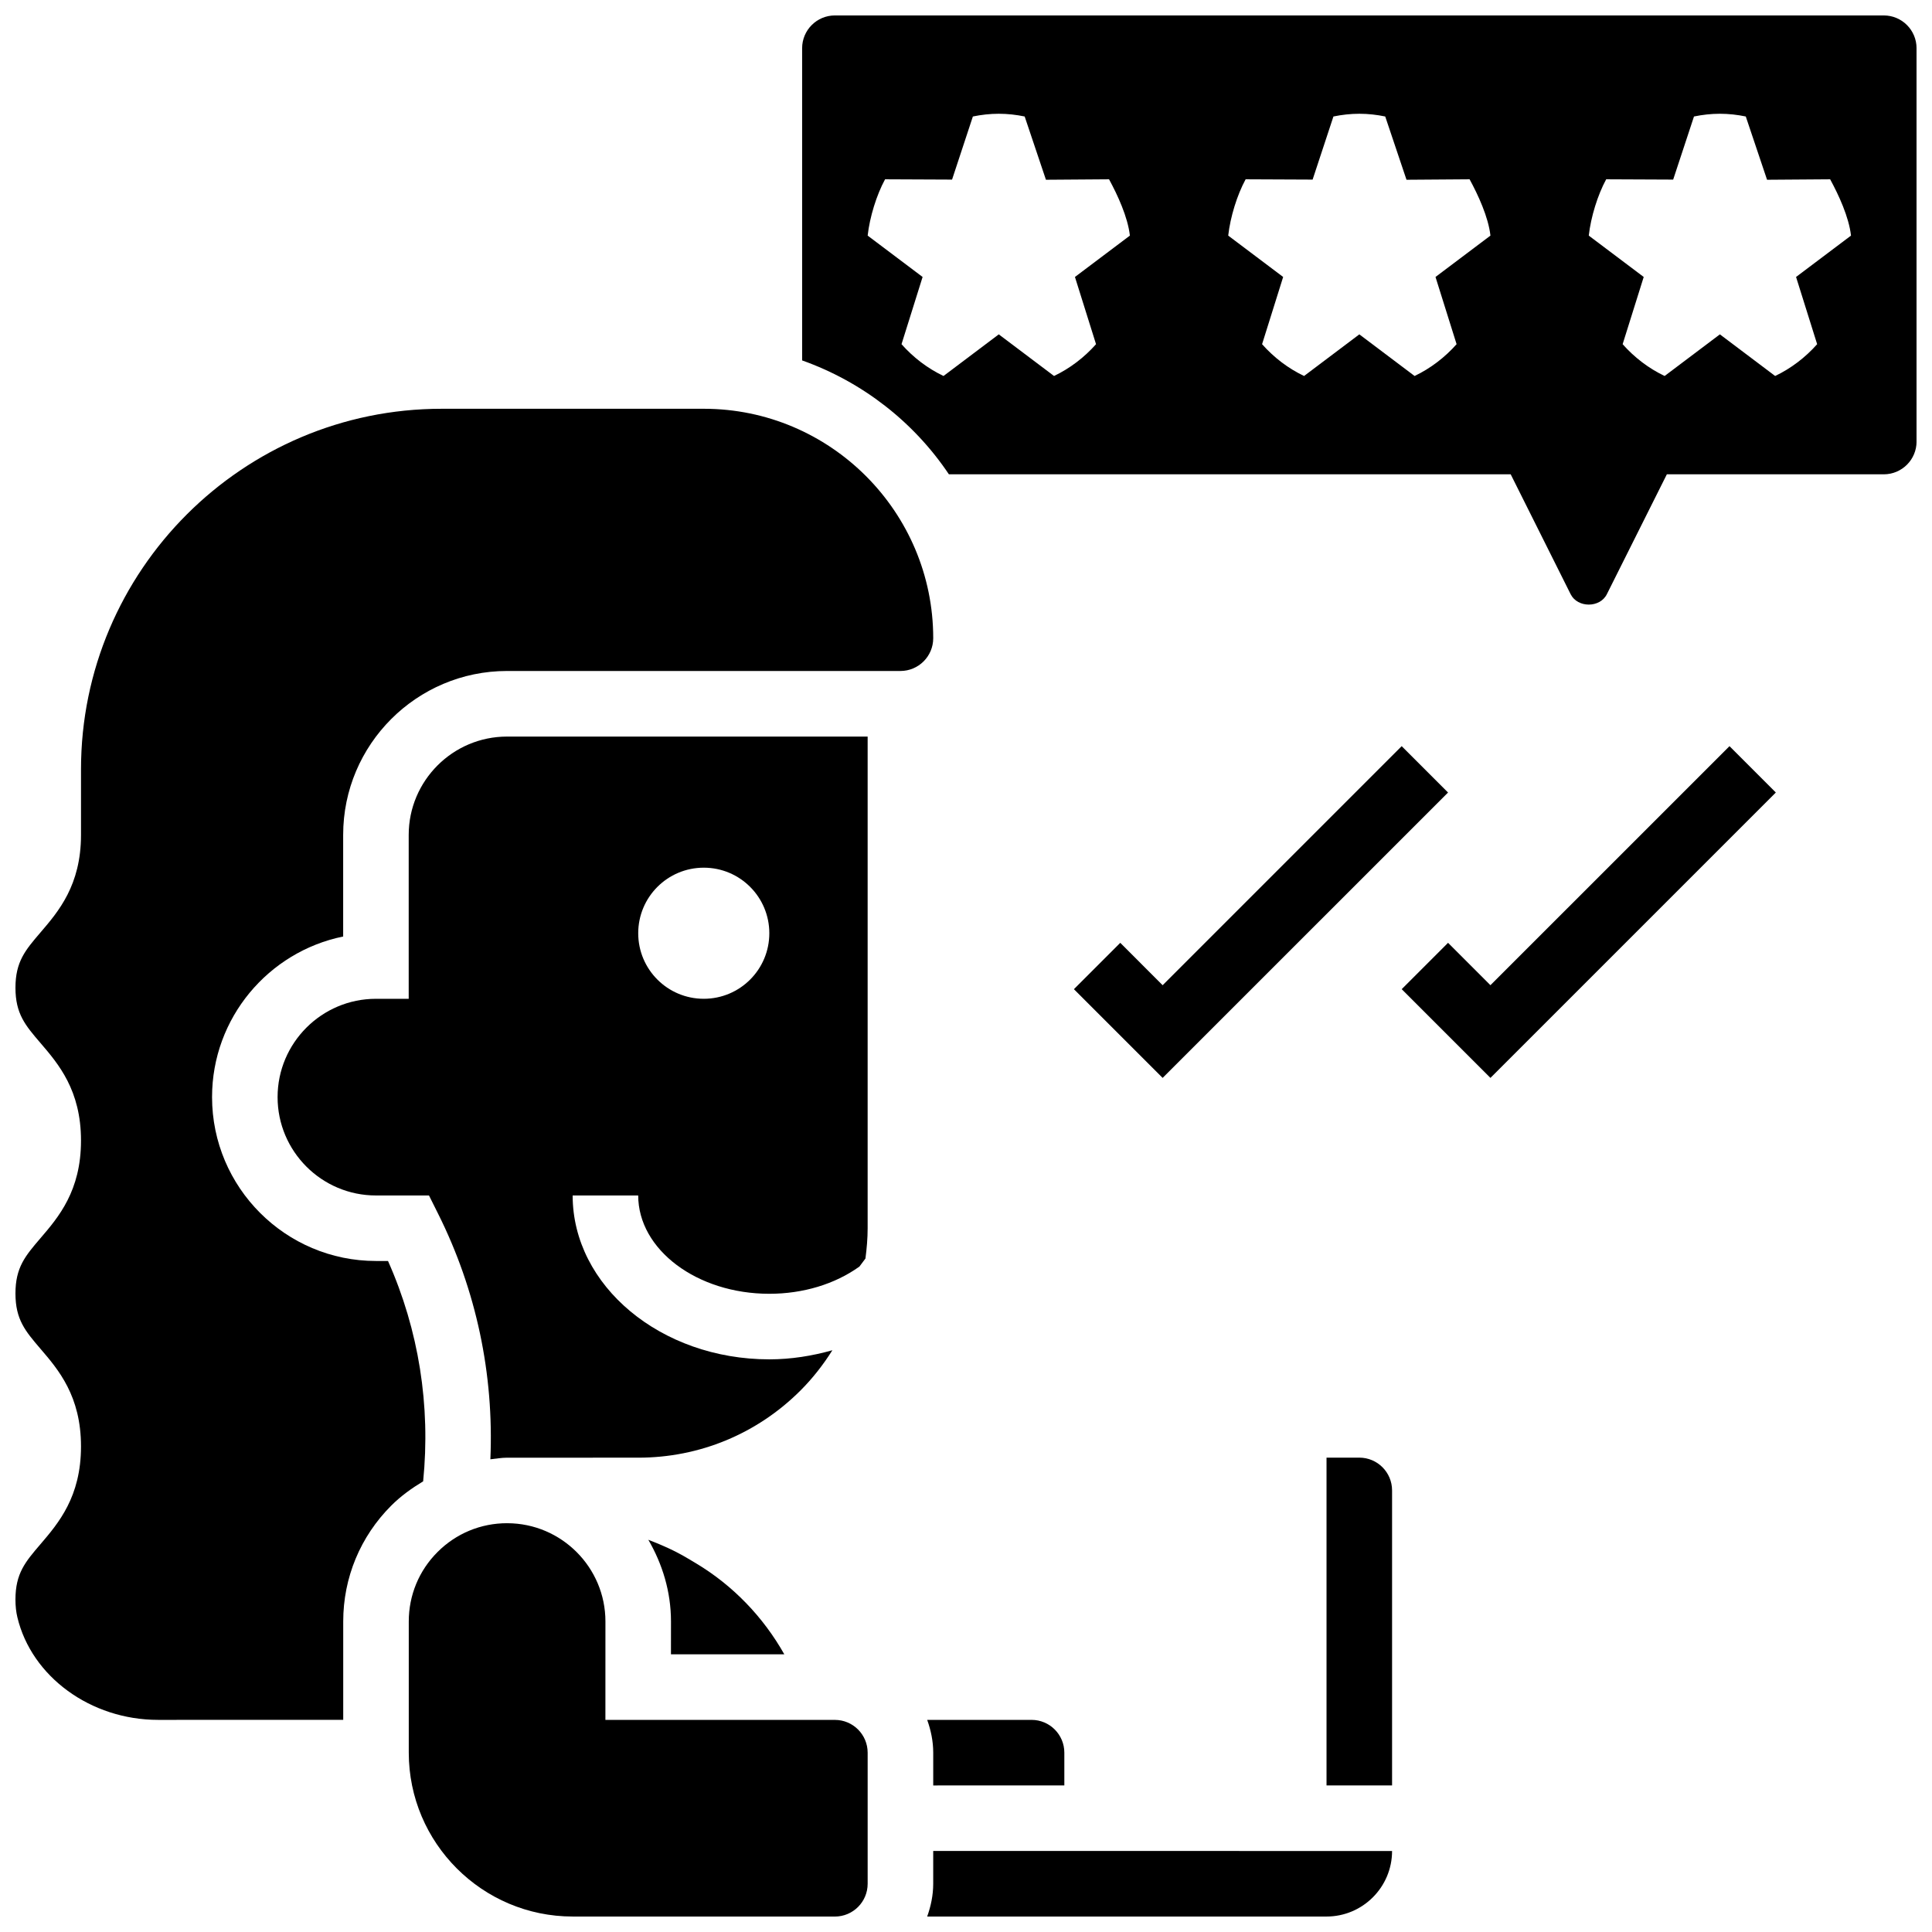
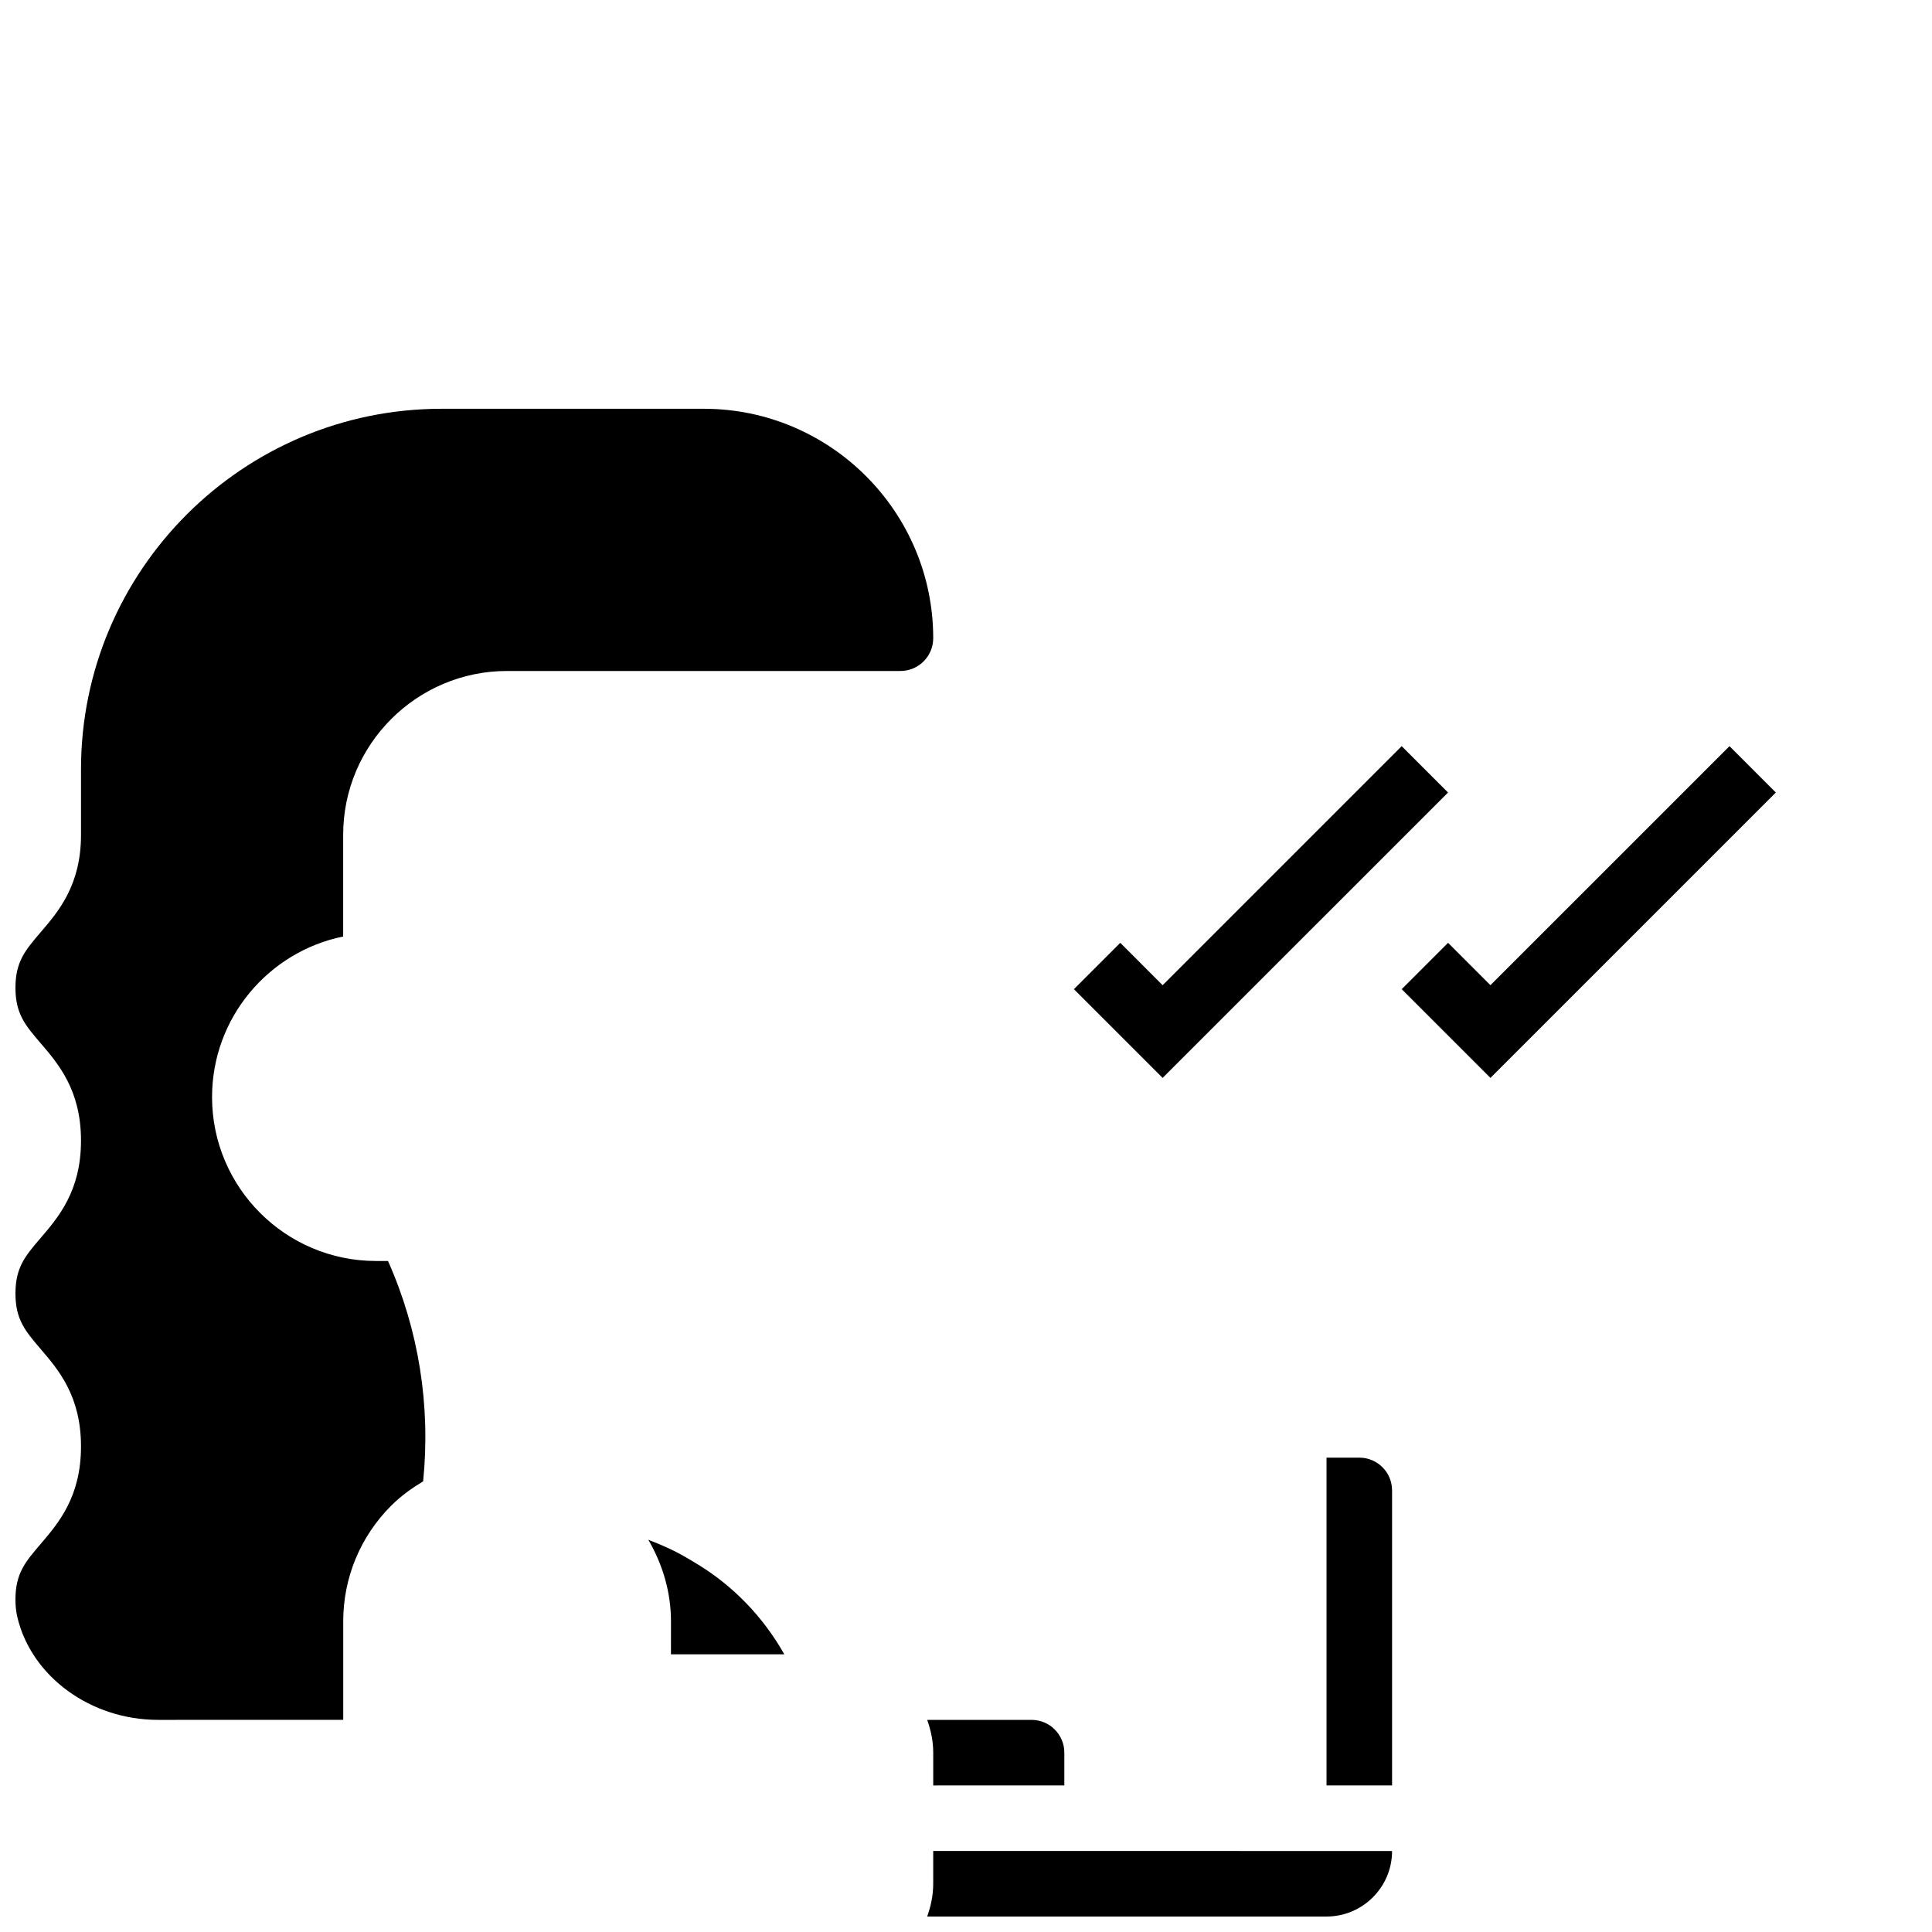
<svg xmlns="http://www.w3.org/2000/svg" width="800px" height="800px" version="1.1" viewBox="144 144 512 512">
  <defs>
    <clipPath id="d">
      <path d="m148.09 252h243.91v348h-243.91z" />
    </clipPath>
    <clipPath id="c">
      <path d="m252 547h122v104.9h-122z" />
    </clipPath>
    <clipPath id="b">
      <path d="m389 634h124v17.902h-124z" />
    </clipPath>
    <clipPath id="a">
      <path d="m356 148.09h295.9v156.91h-295.9z" />
    </clipPath>
  </defs>
-   <path d="m278.37 339.2c-14.367 0-26.059 11.691-26.059 26.059v43.434h-8.688c-14.367 0-26.059 11.691-26.059 26.059 0 14.367 11.691 26.059 26.059 26.059h14.062l2.398 4.805c10.164 20.316 14.836 42.605 13.871 65.113 1.469-0.148 2.91-0.426 4.402-0.426h0.016l34.762-0.004h0.016c16.234 0 31.496-6.324 42.98-17.797 3.266-3.266 6.062-6.863 8.461-10.676-5.344 1.504-10.938 2.414-16.715 2.414-28.742 0-52.117-19.484-52.117-43.434h17.371c0 14.367 15.582 26.059 34.746 26.059 8.957 0 17.391-2.555 23.887-7.219l1.59-2.129c0.34-2.637 0.582-5.293 0.582-8.004v-130.31zm69.508 52.117c0 9.598-7.773 17.371-17.371 17.371-9.598 0-17.371-7.773-17.371-17.371s7.773-17.371 17.371-17.371c9.598-0.004 17.371 7.773 17.371 17.371z" />
  <g clip-path="url(#d)">
    <path d="m330.51 252.33h-69.492c-52.684 0-95.551 42.867-95.551 95.547v17.371c0 13.344-5.977 20.316-10.781 25.91-3.965 4.633-6.59 7.691-6.59 14.605s2.625 9.973 6.594 14.602c4.805 5.594 10.777 12.57 10.777 25.902 0 13.344-5.977 20.316-10.781 25.91-3.965 4.633-6.59 7.691-6.59 14.605 0 6.922 2.625 9.973 6.594 14.621 4.805 5.59 10.777 12.566 10.777 25.918 0 13.359-5.977 20.336-10.77 25.938-3.977 4.644-6.602 7.703-6.602 14.637 0 1.719 0.172 3.309 0.512 4.707 3.769 15.758 19.449 27.18 37.281 27.18l49.07-0.008v-26.066c0-11.605 4.527-22.508 12.727-30.707 2.555-2.555 5.438-4.613 8.453-6.43 2.008-20.031-1.137-40.035-9.312-58.398h-3.195c-23.949 0-43.434-19.484-43.434-43.434 0-20.977 14.949-38.523 34.746-42.555v-26.934c0-23.949 19.484-43.434 43.434-43.434h104.25c4.793 0 8.688-3.891 8.688-8.688 0-33.52-27.285-60.801-60.805-60.801z" />
  </g>
  <g clip-path="url(#c)">
-     <path d="m365.25 599.79h-60.812l0.008-26.078c0-14.332-11.648-26-25.973-26.043l-0.086 0.004v-0.008h-0.008c-6.965 0-13.5 2.711-18.414 7.625-4.93 4.918-7.637 11.457-7.637 18.422v34.754c0 23.949 19.484 43.434 43.434 43.434l69.488 0.008c4.793 0 8.688-3.891 8.688-8.688v-34.746c-0.004-4.793-3.894-8.684-8.688-8.684z" />
-   </g>
+     </g>
  <g clip-path="url(#b)">
    <path d="m391.31 634.53v8.688c0 3.059-0.625 5.957-1.598 8.688l105.83-0.004c9.582 0 17.371-7.793 17.371-17.371z" />
  </g>
  <path d="m351.85 582.41c-5.551-9.832-13.523-18.18-23.312-24.062l-2.231-1.328c-3.344-2.008-6.879-3.586-10.492-4.961 3.719 6.402 6.004 13.734 6.004 21.656l-0.008 8.695z" />
  <path d="m426.06 617.16v-8.688c0-4.793-3.891-8.688-8.688-8.688h-27.656c0.973 2.731 1.598 5.633 1.598 8.691v8.688z" />
  <g clip-path="url(#a)">
-     <path d="m643.22 148.09h-277.96c-4.793 0-8.688 3.891-8.688 8.688v82.738c15.973 5.672 29.613 16.332 38.898 30.184h148.88l15.887 31.773c1.832 3.664 7.773 3.676 9.598-0.008l15.898-31.766h57.488c4.793 0 8.688-3.891 8.688-8.688l-0.004-104.23c0-4.797-3.891-8.688-8.684-8.688zm-208.76 87.125c-3.129 3.519-6.879 6.394-11.129 8.426l-14.645-11.031-14.645 11.031c-4.246-2.023-8-4.898-11.129-8.426l5.586-17.816-14.559-10.961c0.547-4.926 2.363-10.789 4.613-14.922l17.754 0.078 5.516-16.723c2.227-0.461 4.512-0.723 6.863-0.723 2.356 0 4.637 0.262 6.863 0.723l5.637 16.766 16.723-0.121c2.242 4.113 4.977 9.996 5.523 14.922l-14.559 10.961zm95.551 0c-3.129 3.519-6.879 6.394-11.129 8.426l-14.645-11.031-14.645 11.031c-4.246-2.023-8-4.898-11.129-8.426l5.586-17.816-14.559-10.961c0.547-4.926 2.363-10.789 4.613-14.922l17.754 0.078 5.516-16.723c2.227-0.461 4.512-0.723 6.863-0.723 2.356 0 4.637 0.262 6.863 0.723l5.637 16.766 16.723-0.121c2.238 4.113 4.977 9.996 5.523 14.922l-14.559 10.961zm95.551 0c-3.129 3.519-6.879 6.394-11.129 8.426l-14.645-11.031-14.645 11.031c-4.246-2.023-8-4.898-11.129-8.426l5.586-17.816-14.559-10.961c0.547-4.926 2.363-10.789 4.613-14.922l17.754 0.078 5.516-16.723c2.227-0.461 4.508-0.723 6.863-0.723 2.356 0 4.637 0.262 6.863 0.723l5.637 16.766 16.723-0.121c2.238 4.113 4.977 9.996 5.523 14.922l-14.559 10.961z" />
-   </g>
+     </g>
  <path d="m504.23 530.29h-8.688v86.863h17.371v-78.176c0.004-4.793-3.887-8.688-8.684-8.688z" />
  <path d="m515.46 341.74-63.348 63.352-11.23-11.234-12.285 12.285 23.516 23.512 75.633-75.629z" />
  <path d="m538.98 405.09-11.23-11.234-12.285 12.285 23.516 23.512 75.633-75.629-12.281-12.285z" />
</svg>